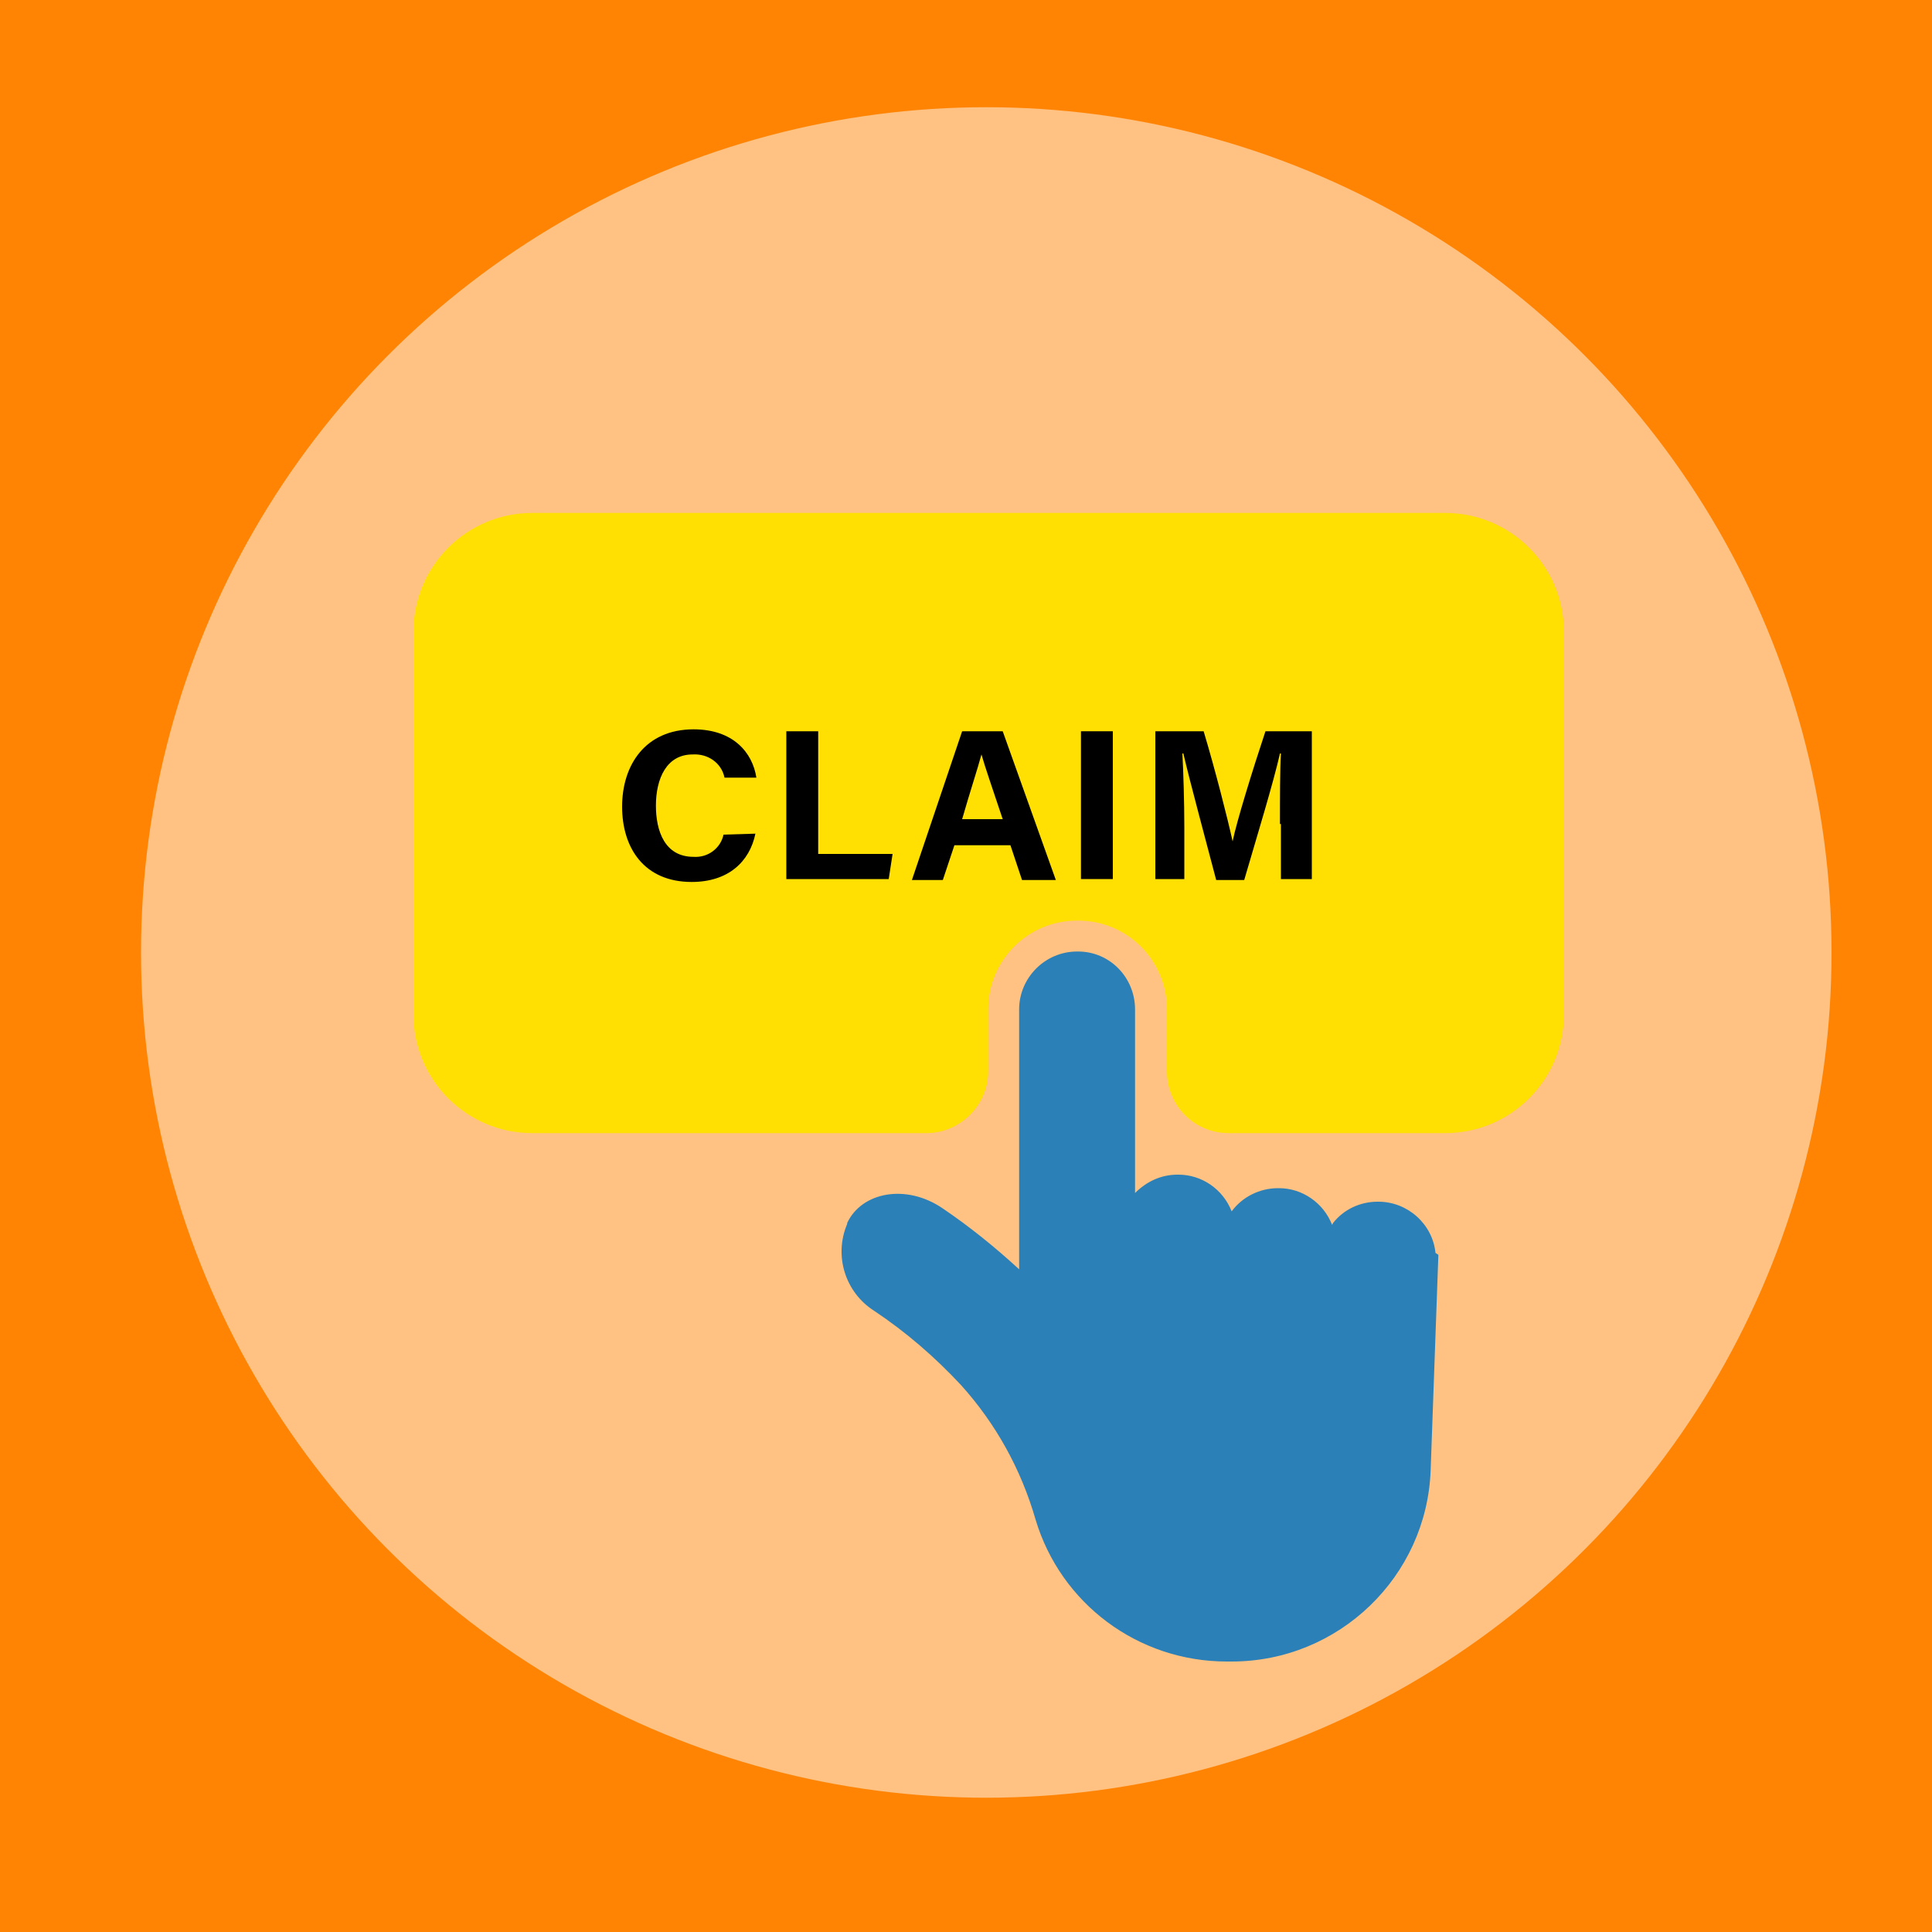
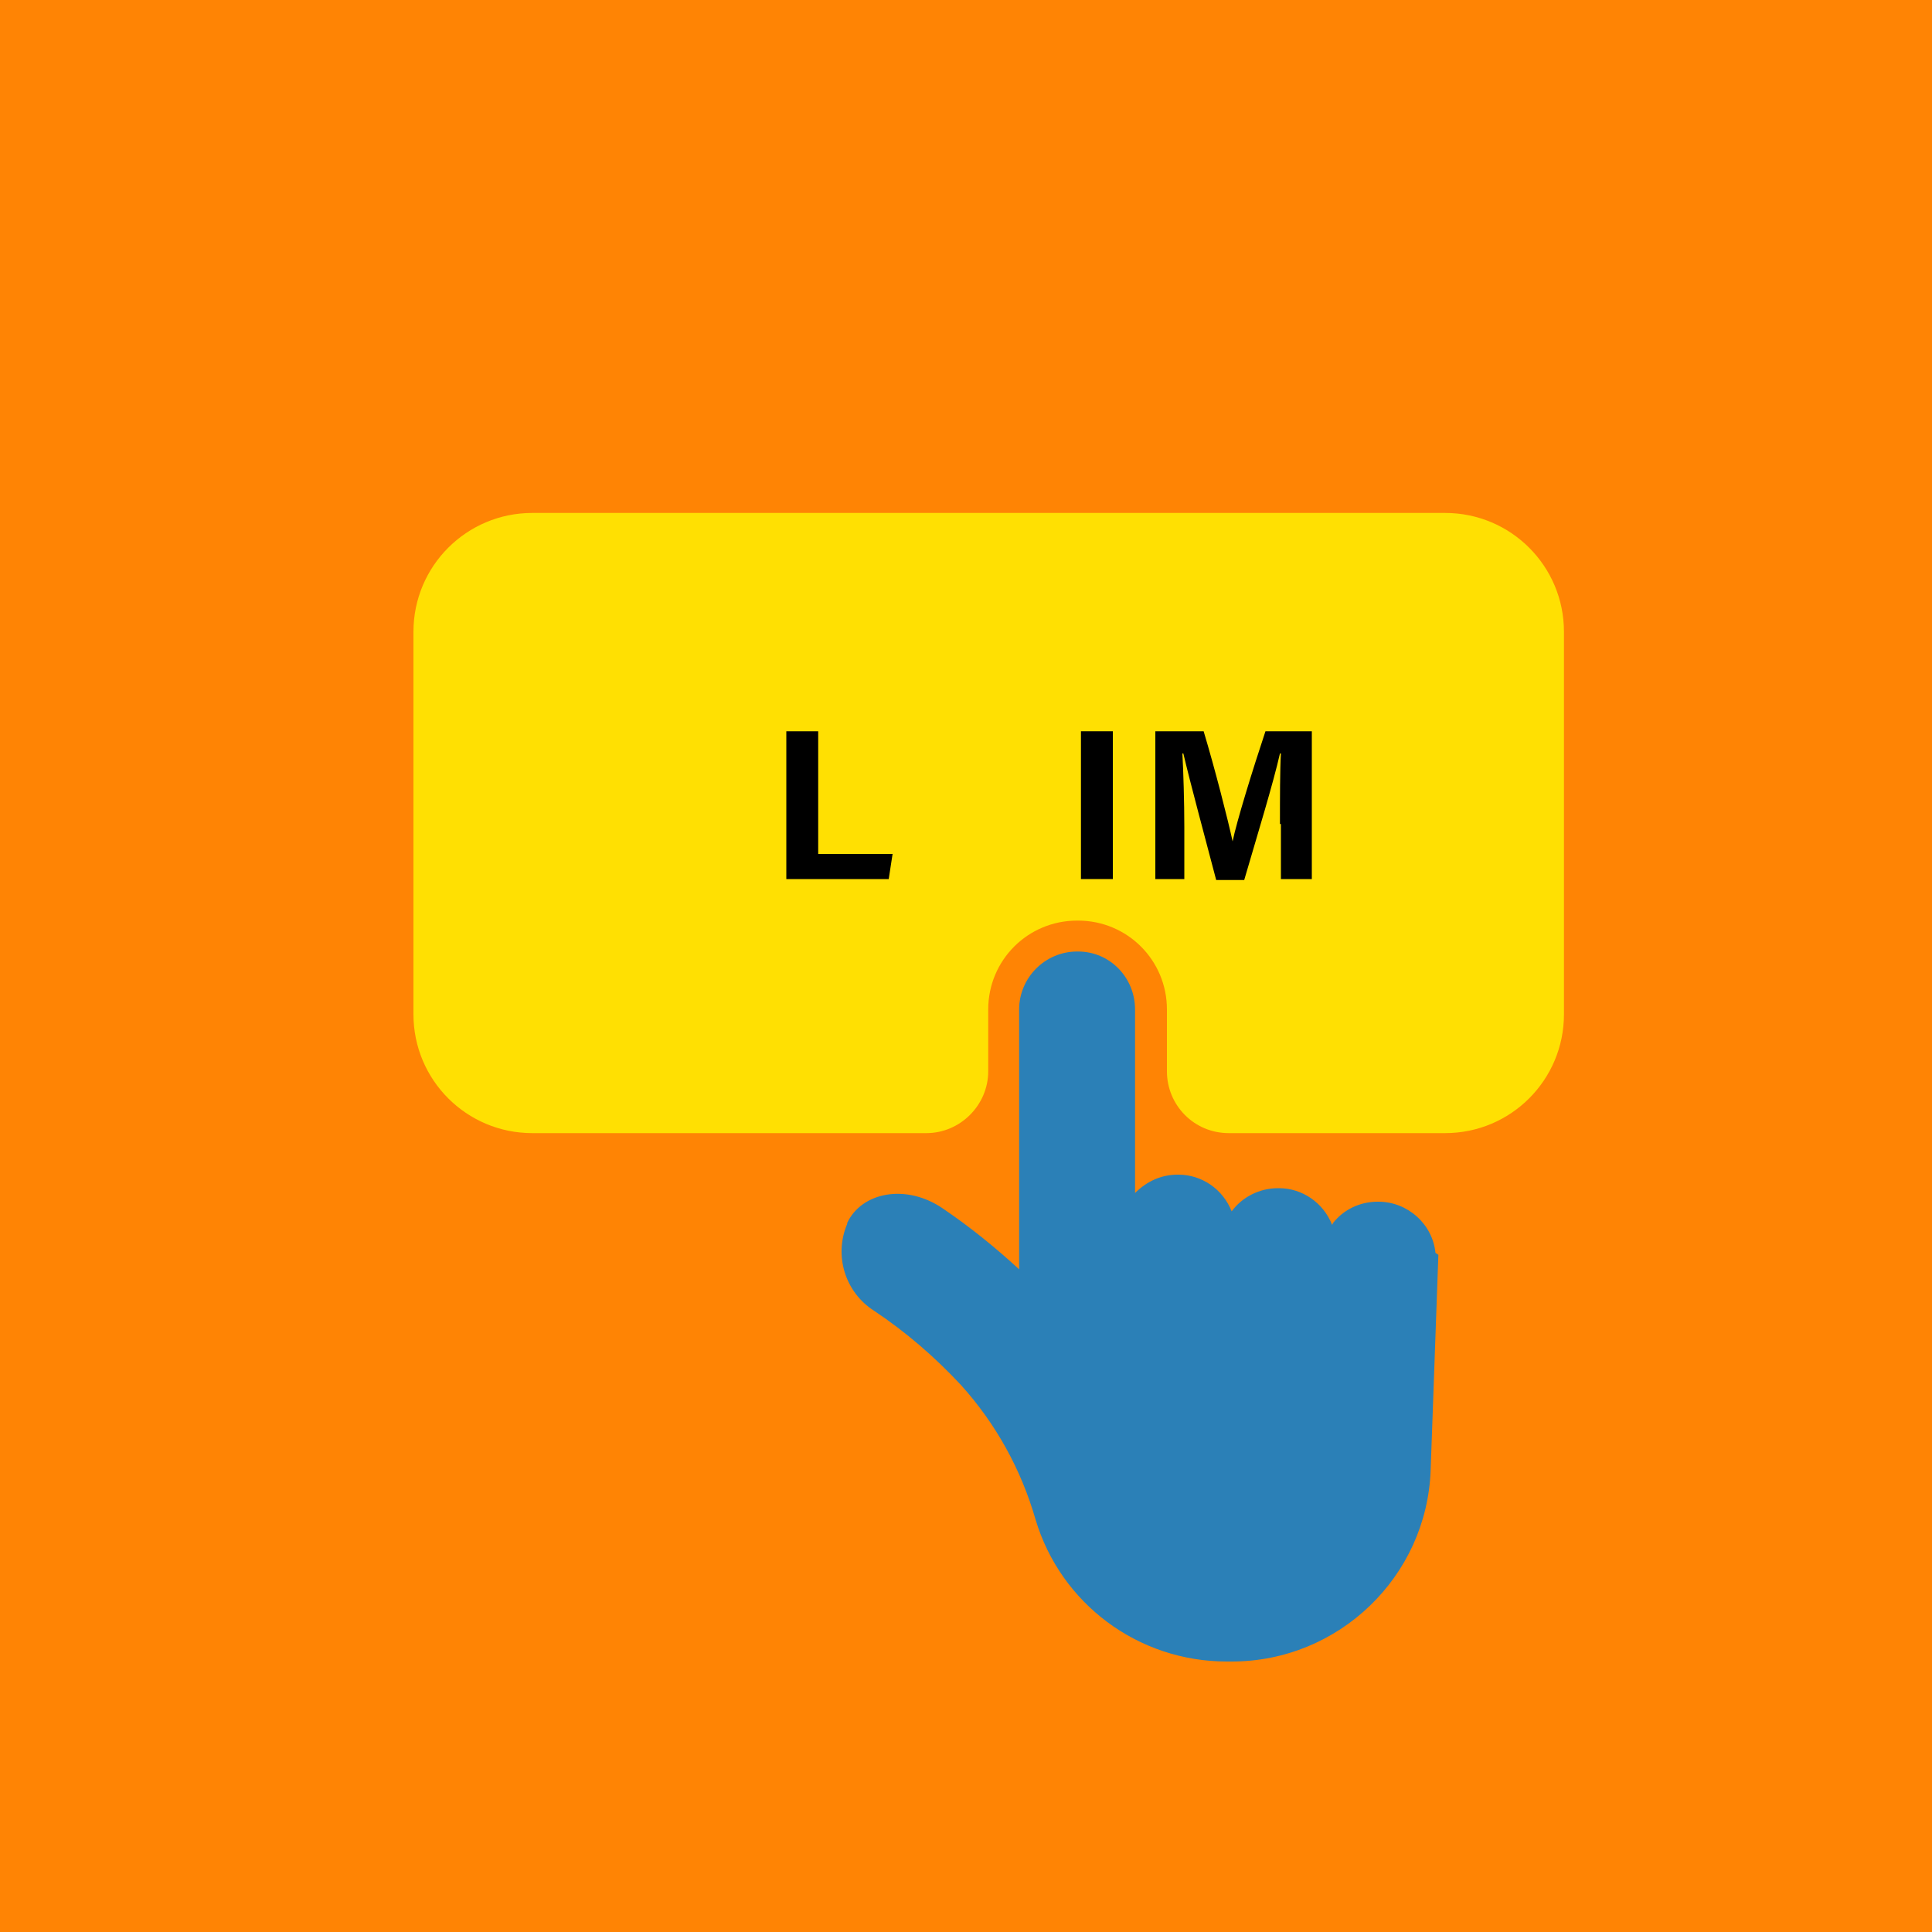
<svg xmlns="http://www.w3.org/2000/svg" version="1.1" id="Layer_1" x="0px" y="0px" viewBox="0 0 200 200" style="enable-background:new 0 0 200 200;" xml:space="preserve">
  <style type="text/css">
	.st0{fill:#FF8404;}
	.st1{opacity:0.5;fill:#FFFFFF;enable-background:new    ;}
	.st2{fill:#FFE002;}
	.st3{fill:#2B80B7;}
</style>
  <path class="st0" d="M200,200H0V0h200V200z" />
-   <circle class="st1" cx="102.1" cy="98.6" r="87.5" />
  <path class="st2" d="M161.9,65.4V105c0,6.8-5.5,12.3-12.3,12.3h-22.4c-3.6,0-6.4-2.9-6.4-6.4l0,0l0,0v-6.4c0-5.1-4.1-9.2-9.2-9.2  h-0.1c-5.1,0-9.2,4.1-9.2,9.2v6.4c0,3.5-2.9,6.4-6.4,6.4c0,0,0,0,0,0H55.1c-6.8,0-12.3-5.5-12.3-12.3V65.4c0-6.8,5.5-12.3,12.3-12.3  h94.5C156.4,53.1,161.9,58.6,161.9,65.4z" />
  <path class="st3" d="M148.6,129.7c-0.3-3-2.9-5.3-5.9-5.3h-0.1c-1.8,0-3.5,0.8-4.6,2.2l-0.1,0.2c-0.9-2.3-3.1-3.8-5.5-3.8h-0.1  c-1.9,0-3.7,0.9-4.8,2.4c-0.9-2.3-3.1-3.8-5.5-3.8h-0.1c-1.7,0-3.2,0.7-4.4,1.9v-19c0-3.3-2.6-6-5.9-6h-0.1c-3.3,0-6,2.7-6,6v26.9  c-2.5-2.3-5.1-4.4-7.9-6.3c-3.8-2.6-8.4-1.7-9.9,1.5v0.1c-1.4,3.3-0.2,7.1,2.8,9c3.3,2.2,6.3,4.8,9,7.7c3.6,4,6.2,8.7,7.7,13.9  c2.6,8.7,10.6,14.7,19.8,14.7h0.5c11.1,0,20.2-8.8,20.6-19.8l0.8-22.3L148.6,129.7z" />
  <g>
-     <path d="M78.2,86.3c-0.6,2.9-2.8,5-6.6,5c-4.9,0-7.2-3.5-7.2-7.8s2.4-8,7.4-8c4.1,0,6.1,2.4,6.5,5h-3.3c-0.3-1.5-1.7-2.5-3.3-2.4   c-2.7,0-3.8,2.5-3.8,5.3c0,2.6,0.9,5.3,3.9,5.3c1.5,0.1,2.8-0.9,3.1-2.3L78.2,86.3z" />
    <path d="M81.4,75.7h3.3v12.7h7.7L92,91H81.4V75.7z" />
-     <path d="M98.8,87.5l-1.2,3.6h-3.2l5.2-15.4h4.2l5.5,15.4h-3.5l-1.2-3.6L98.8,87.5z M103.8,84.8c-1.1-3.3-1.8-5.3-2.2-6.7l0,0   c-0.4,1.5-1.2,3.9-2,6.7L103.8,84.8z" />
    <path d="M115.2,75.7V91h-3.3V75.7H115.2z" />
    <path d="M132.5,85.3c0-2.6,0-5.6,0.1-7.3h-0.1c-0.7,3.1-2.3,8.3-3.7,13.1h-2.9c-1.1-4.2-2.7-10.1-3.4-13.1h-0.1   c0.1,1.8,0.2,5,0.2,7.6V91h-3V75.7h5c1.2,4,2.5,9.1,3,11.4l0,0c0.4-2,2.1-7.5,3.4-11.4h4.8V91h-3.2V85.3z" />
  </g>
</svg>